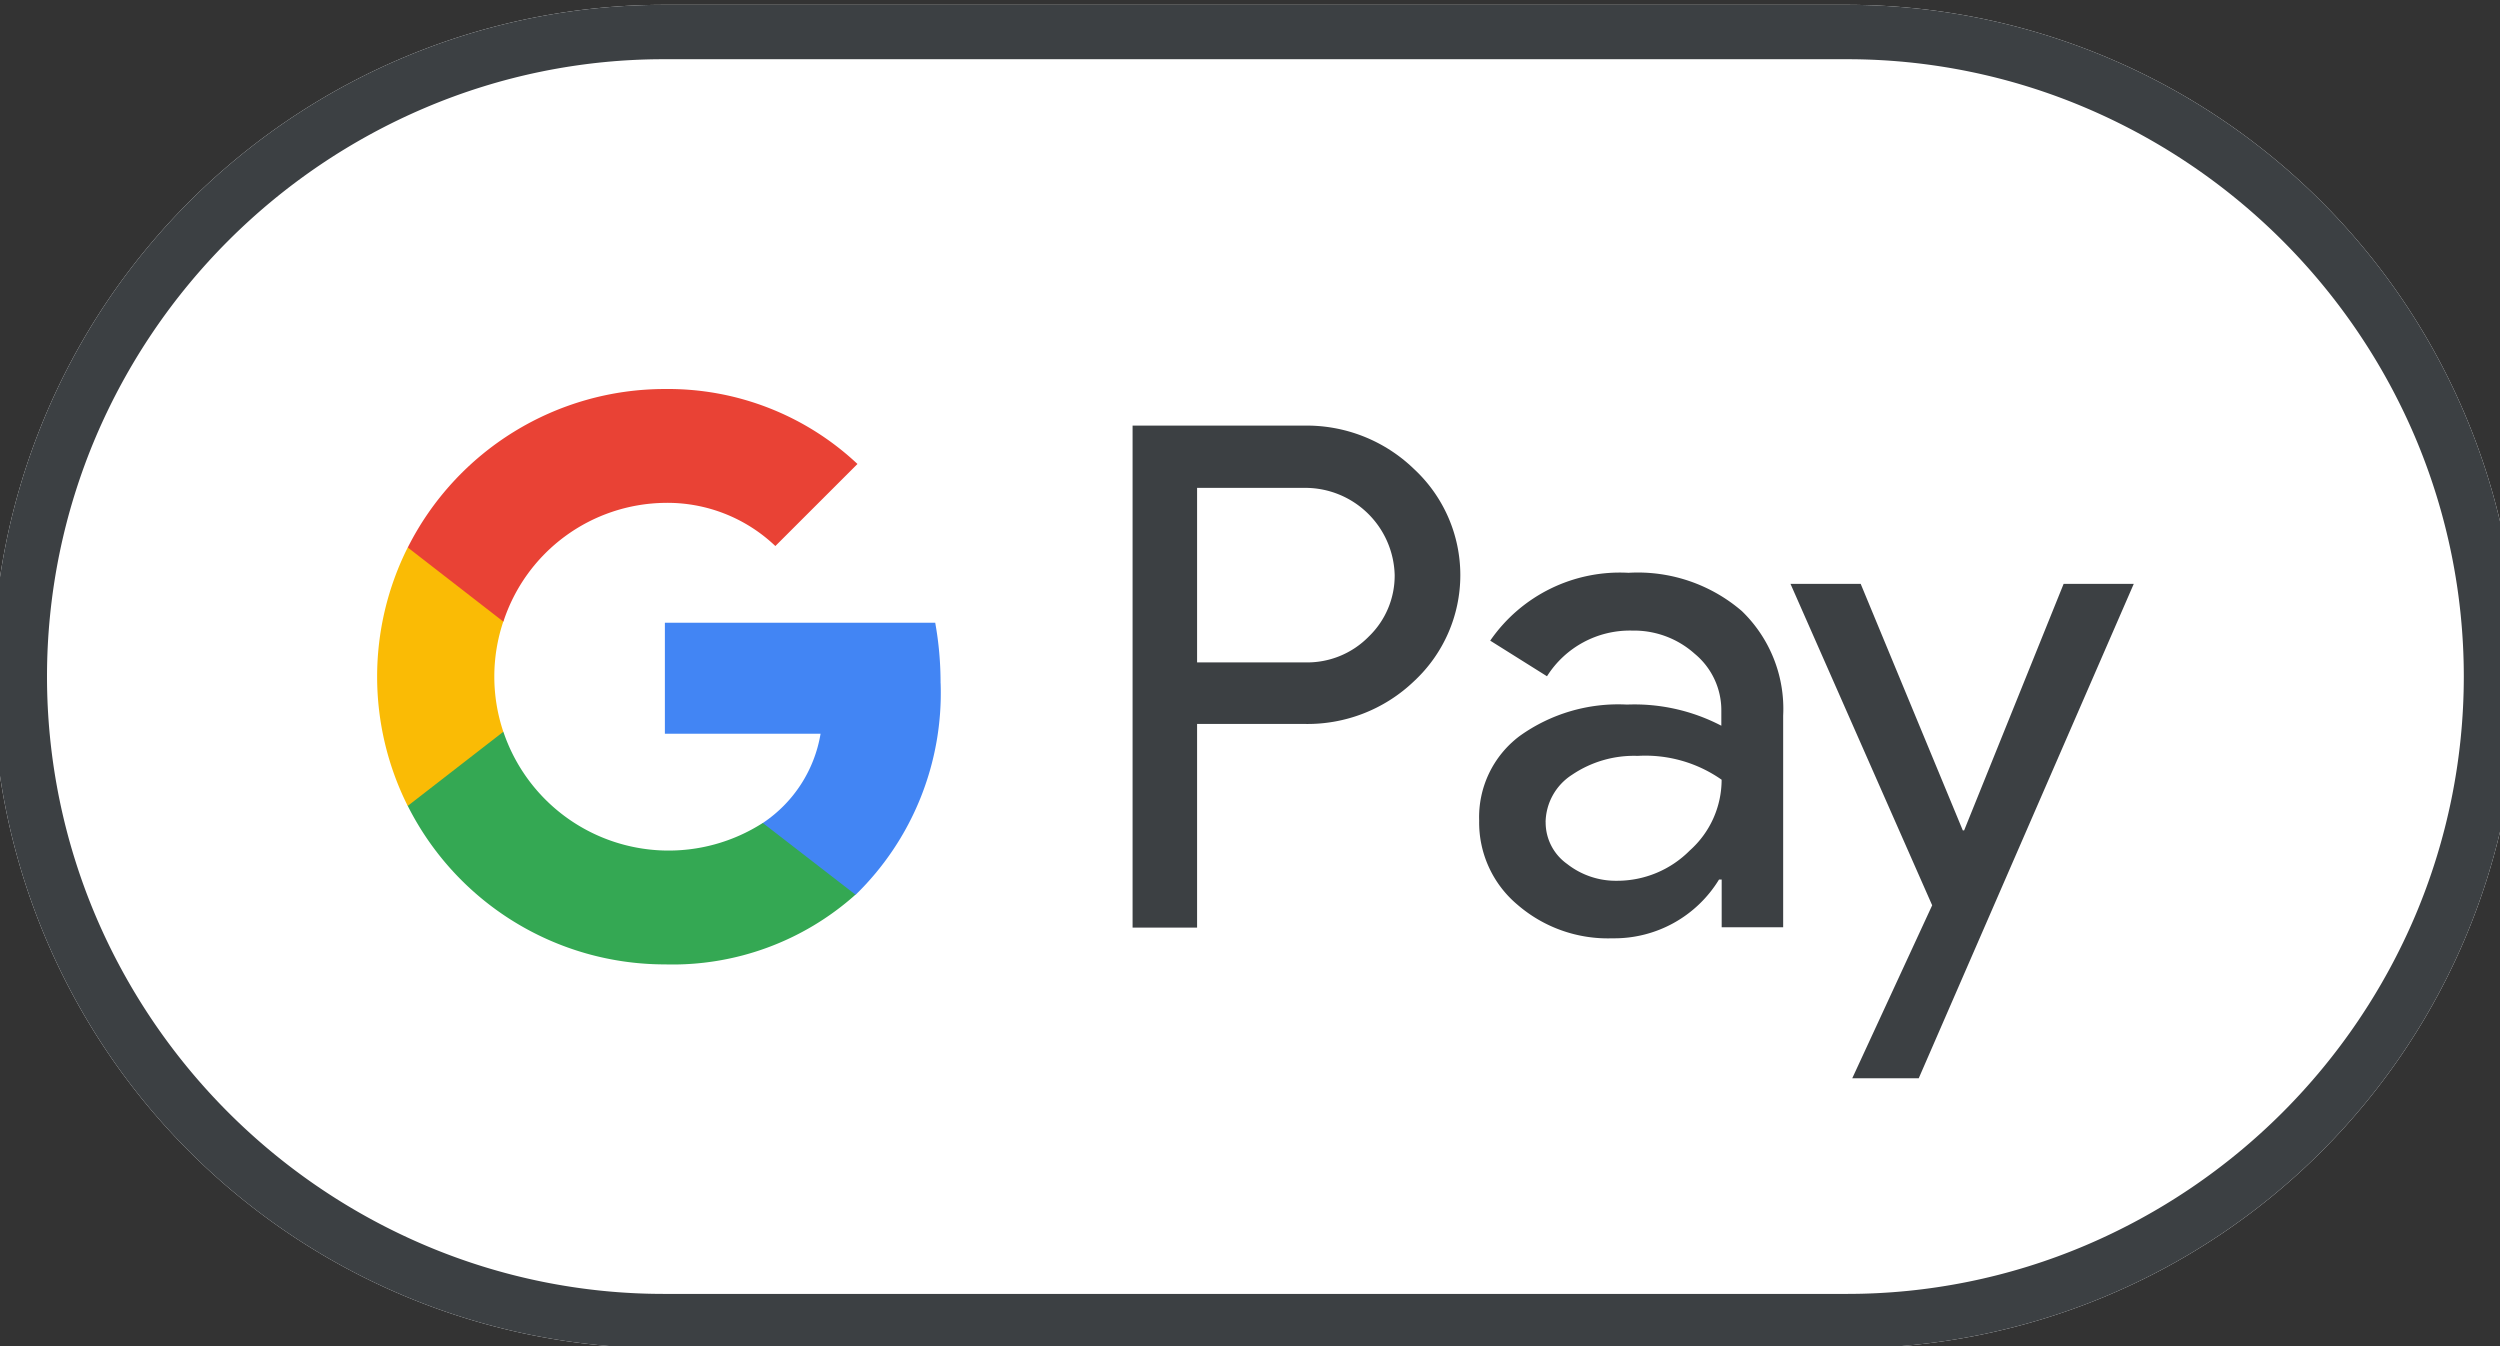
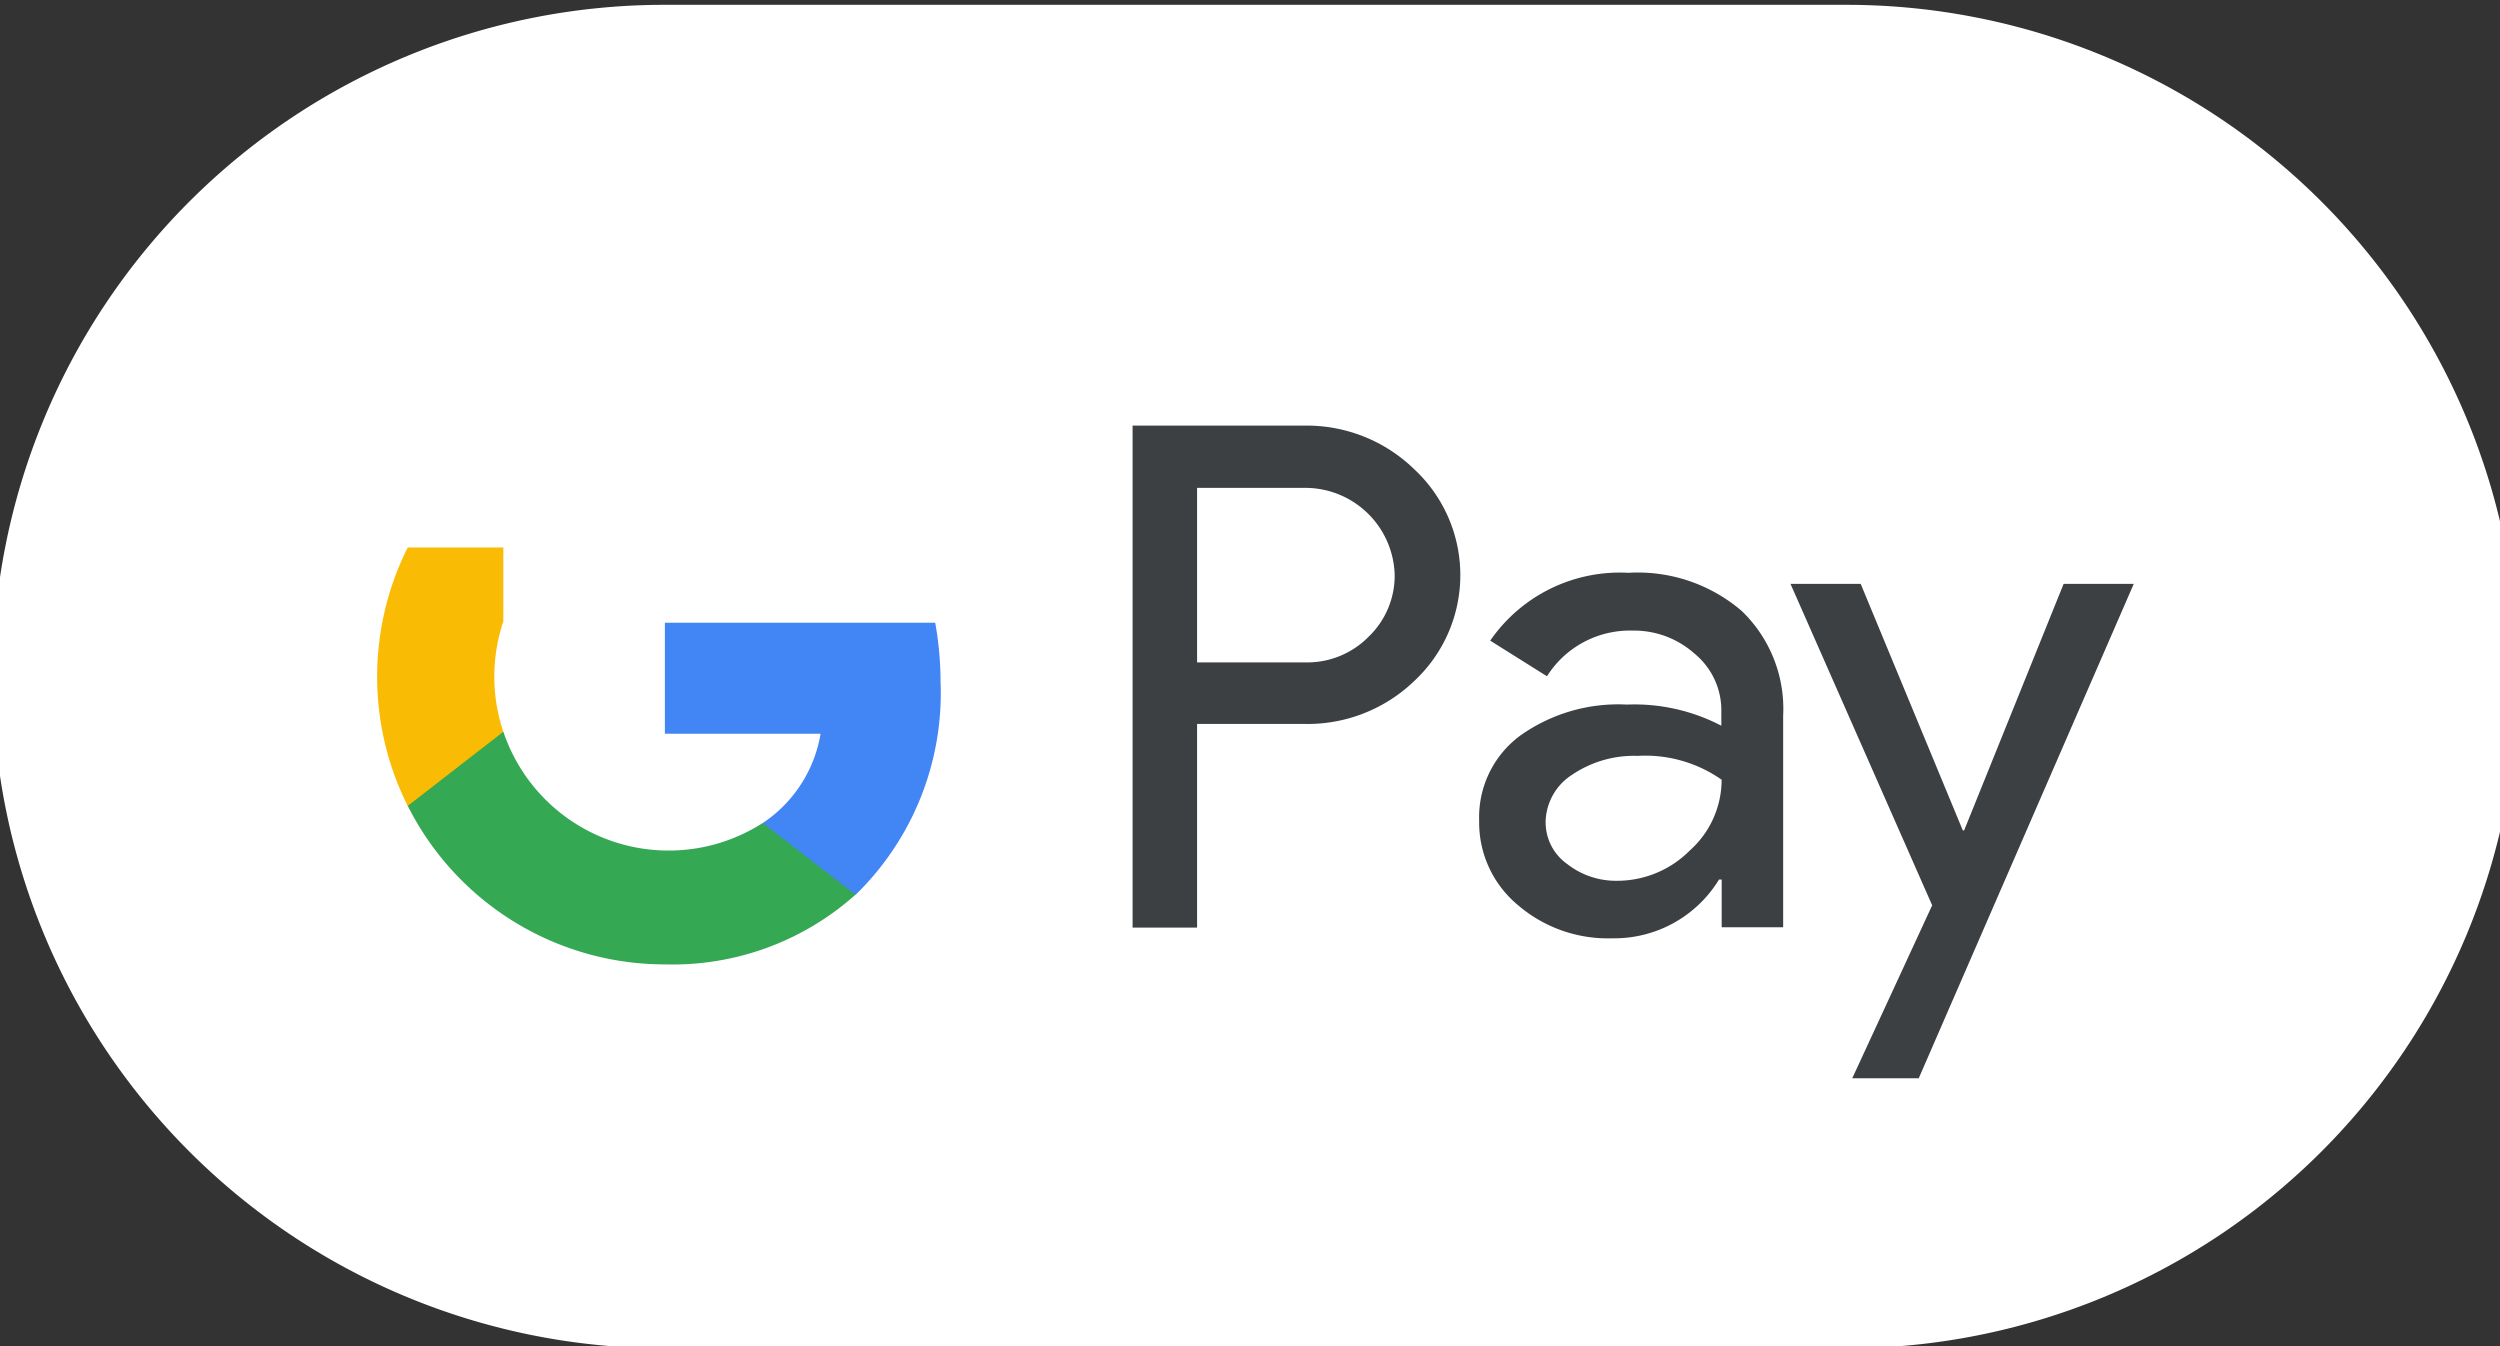
<svg xmlns="http://www.w3.org/2000/svg" width="43.019" height="23.164" viewBox="0 0 43.019 23.164">
  <rect x="0" y="0" width="43.019" height="23.164" fill="#333333" stroke="none" />
  <defs>
    <clipPath id="clip-path">
      <rect id="Rectangle_1394" data-name="Rectangle 1394" width="43.019" height="23.164" fill="none" />
    </clipPath>
  </defs>
  <g id="Group_6107" data-name="Group 6107" transform="translate(0)">
    <g id="Group_6106" data-name="Group 6106" transform="translate(0 0)" clip-path="url(#clip-path)">
      <path id="Path_3848" data-name="Path 3848" d="M31.9,0H11.559a11.559,11.559,0,1,0,0,23.118H31.9A11.559,11.559,0,0,0,31.9,0" transform="translate(-0.127 0.083)" fill="#fff" />
-       <path id="Path_3849" data-name="Path 3849" d="M31.9.936a10.486,10.486,0,0,1,4.121.838,10.717,10.717,0,0,1,5.664,5.664,10.55,10.55,0,0,1,0,8.242,10.717,10.717,0,0,1-5.664,5.664,10.486,10.486,0,0,1-4.121.838H11.559a10.486,10.486,0,0,1-4.121-.838A10.717,10.717,0,0,1,1.774,15.68a10.55,10.55,0,0,1,0-8.242A10.717,10.717,0,0,1,7.438,1.774,10.486,10.486,0,0,1,11.559.936ZM31.9,0H11.559a11.559,11.559,0,1,0,0,23.118H31.9A11.559,11.559,0,0,0,31.9,0" transform="translate(-0.127 0.083)" fill="#3c4043" />
      <path id="Path_3850" data-name="Path 3850" d="M340.51,130.438v3.5H339.4V125.3h2.942a2.653,2.653,0,0,1,1.9.746,2.49,2.49,0,0,1,0,3.653,2.648,2.648,0,0,1-1.9.734H340.51Zm0-4.075v3.011h1.855a1.481,1.481,0,0,0,1.1-.445,1.455,1.455,0,0,0,.445-1.058,1.54,1.54,0,0,0-1.543-1.5H340.51Z" transform="translate(-319.911 -117.976)" fill="#3c4043" />
      <path id="Path_3851" data-name="Path 3851" d="M445.178,169.1a2.745,2.745,0,0,1,1.942.659,2.338,2.338,0,0,1,.711,1.8V175.2h-1.058v-.821h-.046a2.111,2.111,0,0,1-1.832,1.011,2.378,2.378,0,0,1-1.636-.578,1.845,1.845,0,0,1-.659-1.445,1.745,1.745,0,0,1,.694-1.456,2.91,2.91,0,0,1,1.849-.543,3.233,3.233,0,0,1,1.624.364v-.254a1.259,1.259,0,0,0-.457-.983,1.566,1.566,0,0,0-1.075-.4,1.686,1.686,0,0,0-1.468.786l-.977-.613a2.71,2.71,0,0,1,2.387-1.167m-1.433,4.288a.875.875,0,0,0,.37.722,1.358,1.358,0,0,0,.861.289,1.76,1.76,0,0,0,1.248-.52,1.632,1.632,0,0,0,.549-1.219,2.286,2.286,0,0,0-1.445-.41,1.9,1.9,0,0,0-1.127.324.987.987,0,0,0-.457.815" transform="translate(-417.147 -159.244)" fill="#3c4043" />
      <path id="Path_3852" data-name="Path 3852" d="M541.207,172.4l-3.7,8.507h-1.144l1.375-2.976L535.3,172.4h1.208l1.757,4.242h.023L540,172.4Z" transform="translate(-504.49 -162.353)" fill="#3c4043" />
      <path id="Path_3853" data-name="Path 3853" d="M204.894,185.031a5.841,5.841,0,0,0-.092-1.041H200.15V185.9h2.679a2.3,2.3,0,0,1-.994,1.536v1.237h1.595a4.847,4.847,0,0,0,1.465-3.64" transform="translate(-188.709 -173.274)" fill="#4285f4" />
      <path id="Path_3854" data-name="Path 3854" d="M129.719,218a3,3,0,0,1-4.464-1.569H123.61v1.276a4.952,4.952,0,0,0,4.425,2.727,4.722,4.722,0,0,0,3.279-1.2Z" transform="translate(-116.593 -203.839)" fill="#34a853" />
      <path id="Path_3855" data-name="Path 3855" d="M116.516,163.8a2.985,2.985,0,0,1,.155-.947V161.58h-1.645a4.958,4.958,0,0,0,0,4.447l1.645-1.276a2.985,2.985,0,0,1-.155-.947" transform="translate(-108.01 -152.159)" fill="#fabb05" />
-       <path id="Path_3856" data-name="Path 3856" d="M128.035,116.359a2.69,2.69,0,0,1,1.9.743l1.413-1.412a4.757,4.757,0,0,0-3.313-1.29,4.952,4.952,0,0,0-4.425,2.727l1.645,1.276a2.962,2.962,0,0,1,2.78-2.044" transform="translate(-116.593 -107.706)" fill="#e94235" />
    </g>
  </g>
</svg>